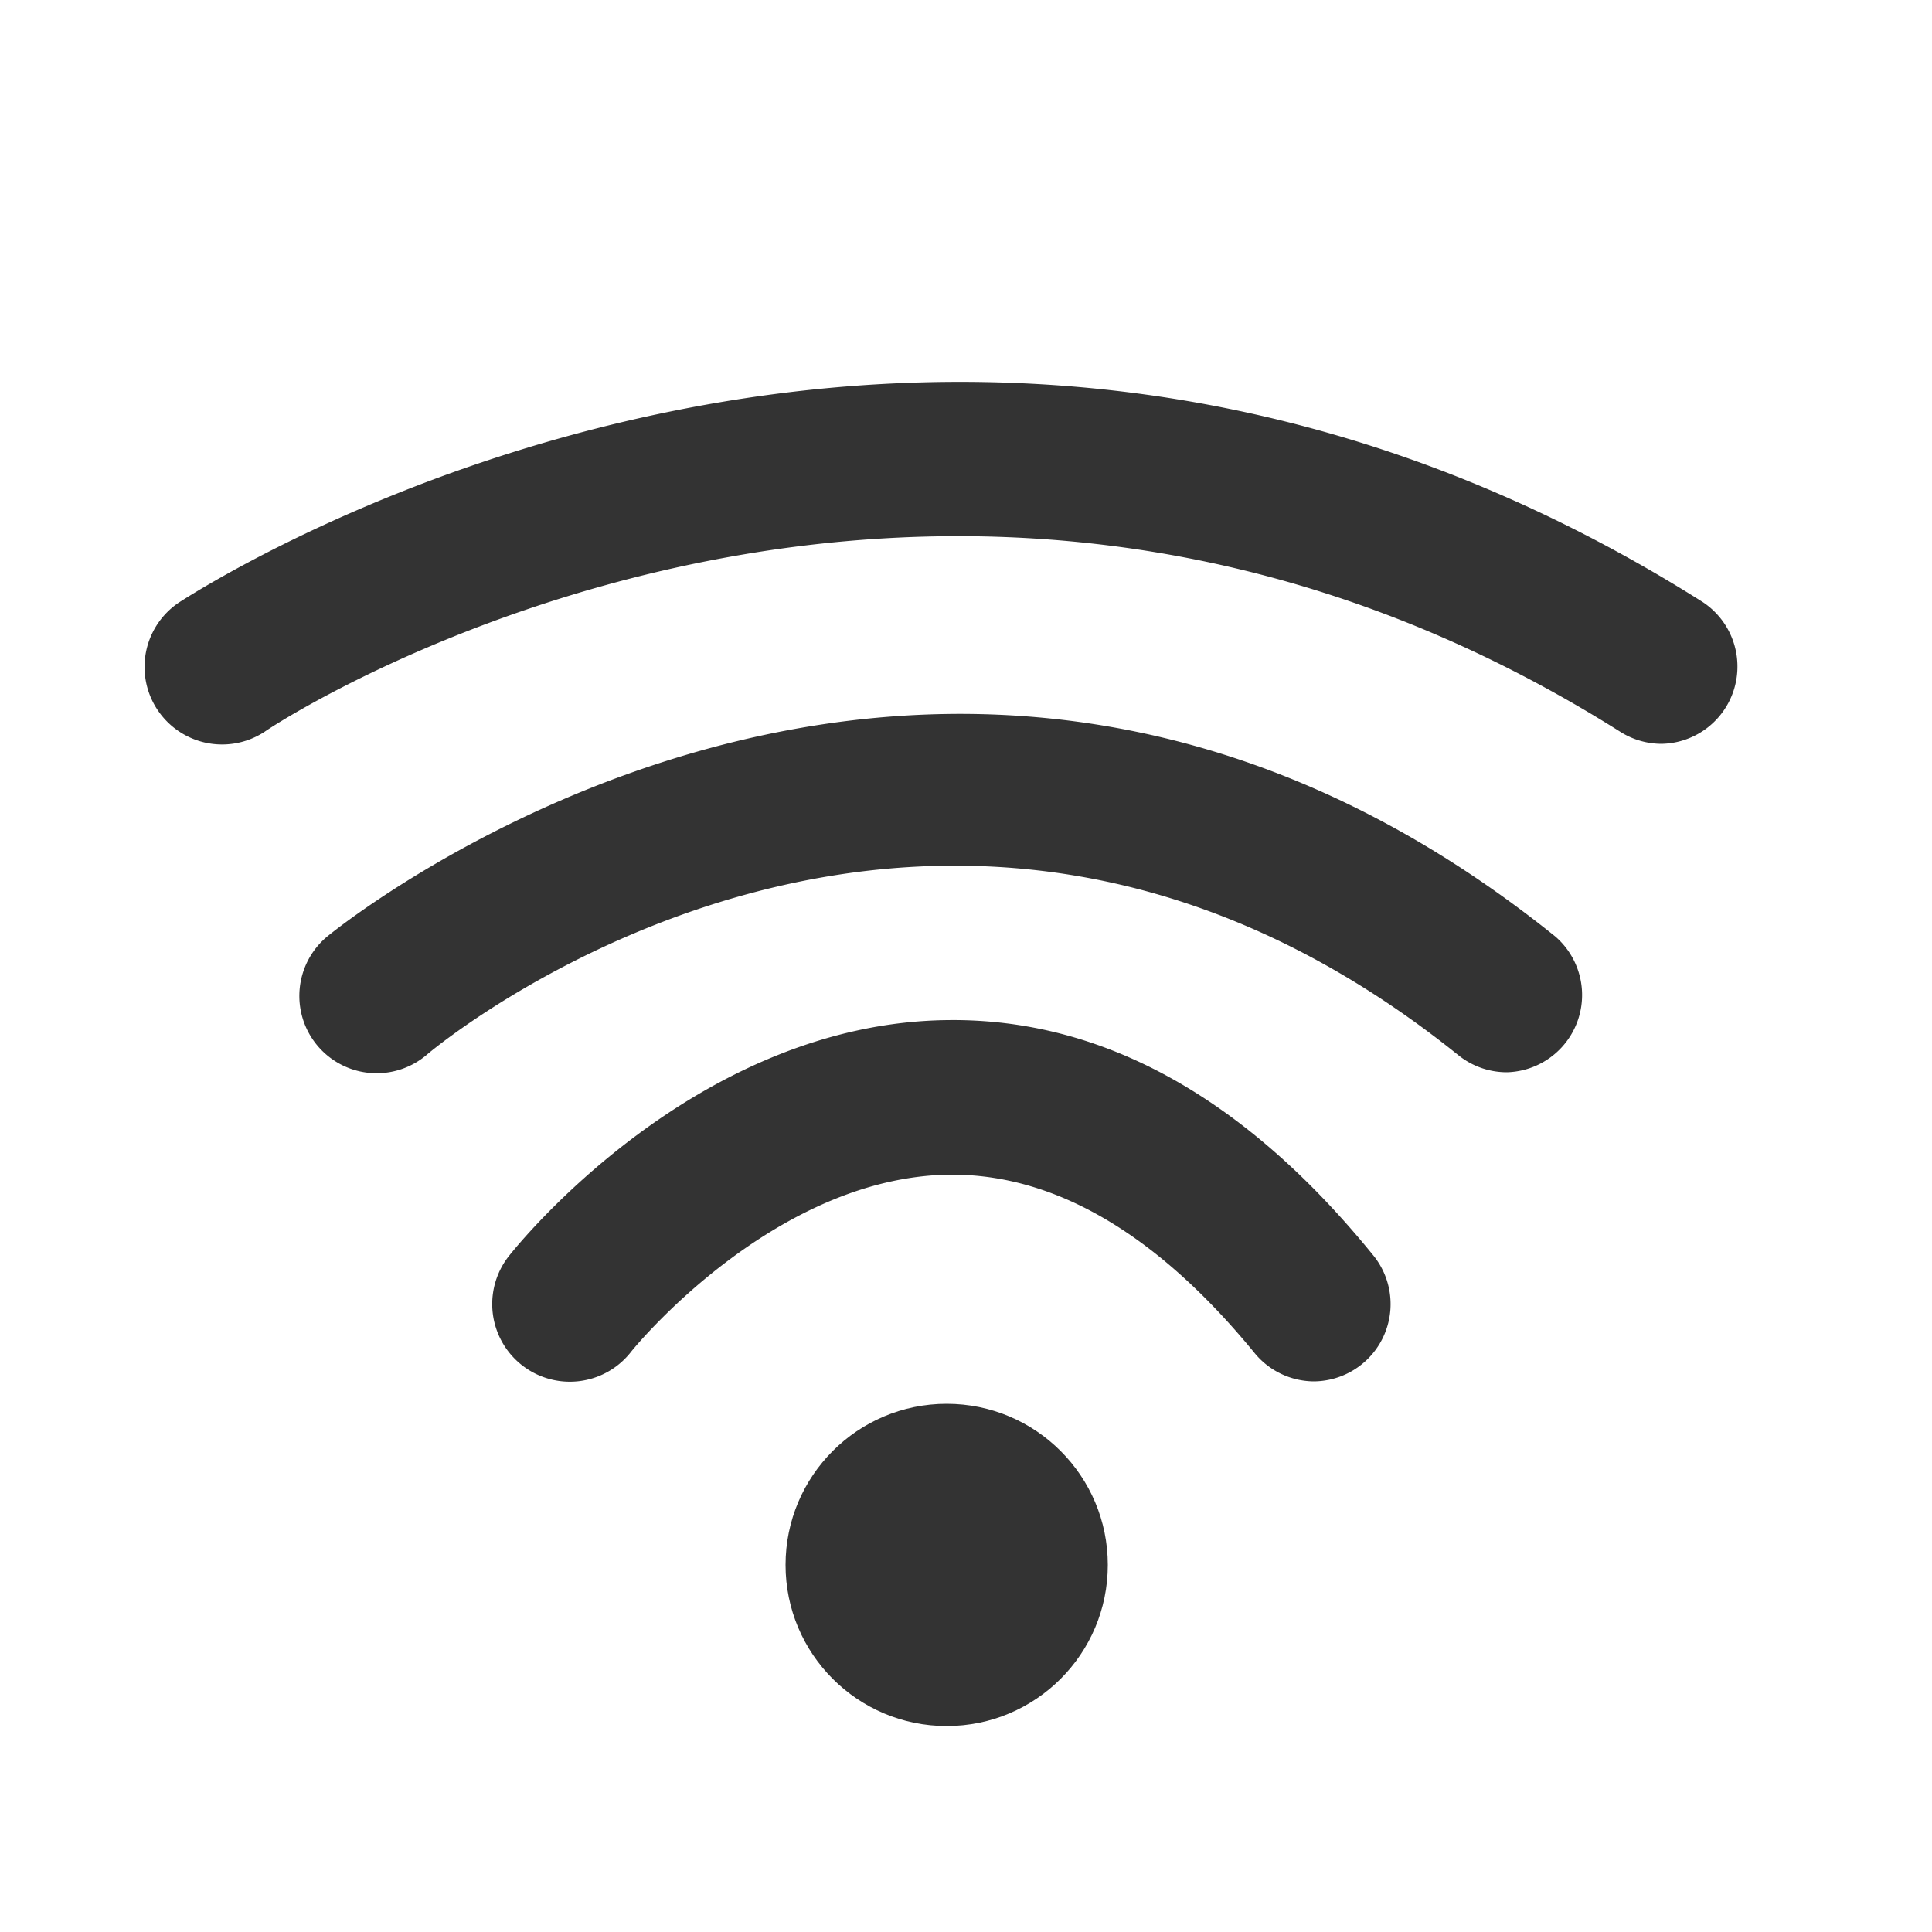
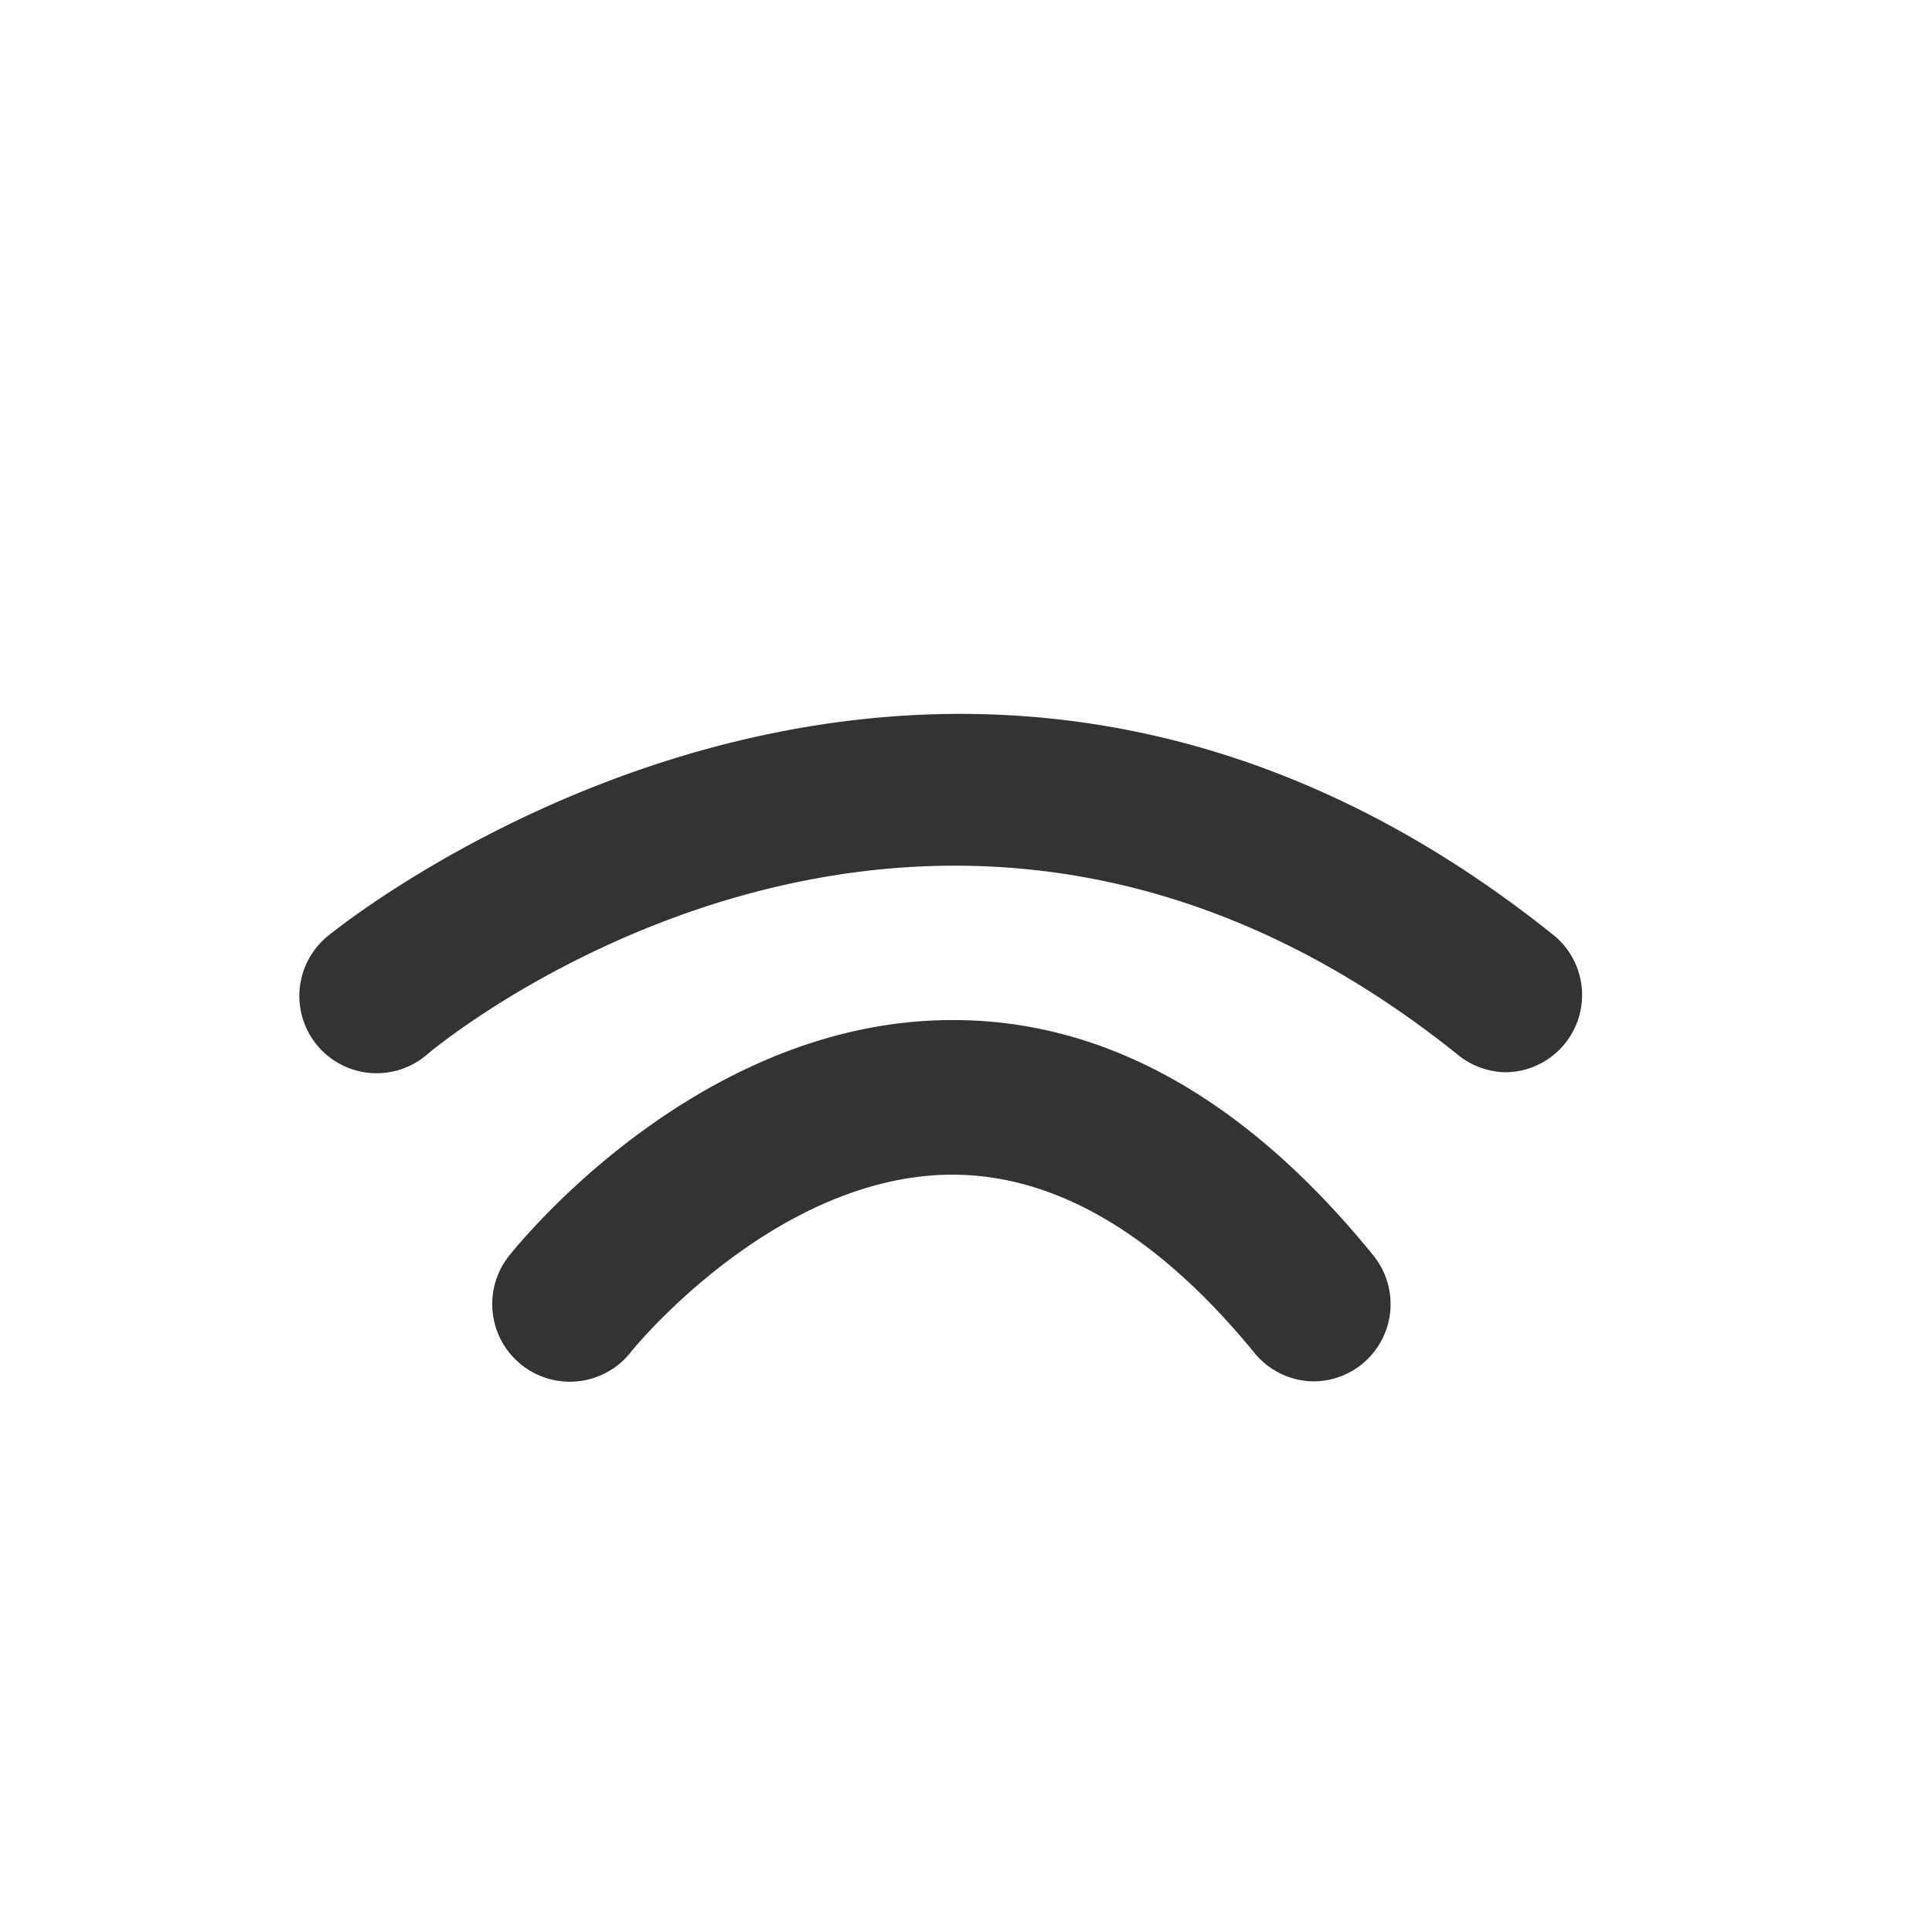
<svg xmlns="http://www.w3.org/2000/svg" id="Ebene_1" data-name="Ebene 1" width="100" height="100" viewBox="0 0 100 100">
  <defs>
    <style>
      .cls-1 {
        fill: #333;
      }
    </style>
  </defs>
-   <circle class="cls-1" cx="49" cy="81" r="8.34" />
  <path class="cls-1" d="M68,71.5A4,4,0,0,1,64.91,70c-5-6.1-10.26-9.2-15.63-9.2h-.11C40,60.9,32.71,69.89,32.64,70a4,4,0,0,1-6.29-5c.39-.49,9.62-12.06,22.7-12.2,8-.1,15.38,4,22,12.14A4,4,0,0,1,68,71.5Z" />
  <path class="cls-1" d="M78,55.5a4,4,0,0,1-2.51-.88c-26.87-21.6-52.36-.94-53.43,0a4,4,0,0,1-5.13-6.14c.31-.26,31.51-25.81,63.58,0A4,4,0,0,1,78,55.5Z" />
-   <path class="cls-1" d="M86,38.5a4,4,0,0,1-2.13-.62c-35.33-22.28-68.77-1-70.18,0A4,4,0,0,1,9.3,31.16c1.58-1,39.07-25.13,78.83,0A4,4,0,0,1,86,38.5Z" />
</svg>